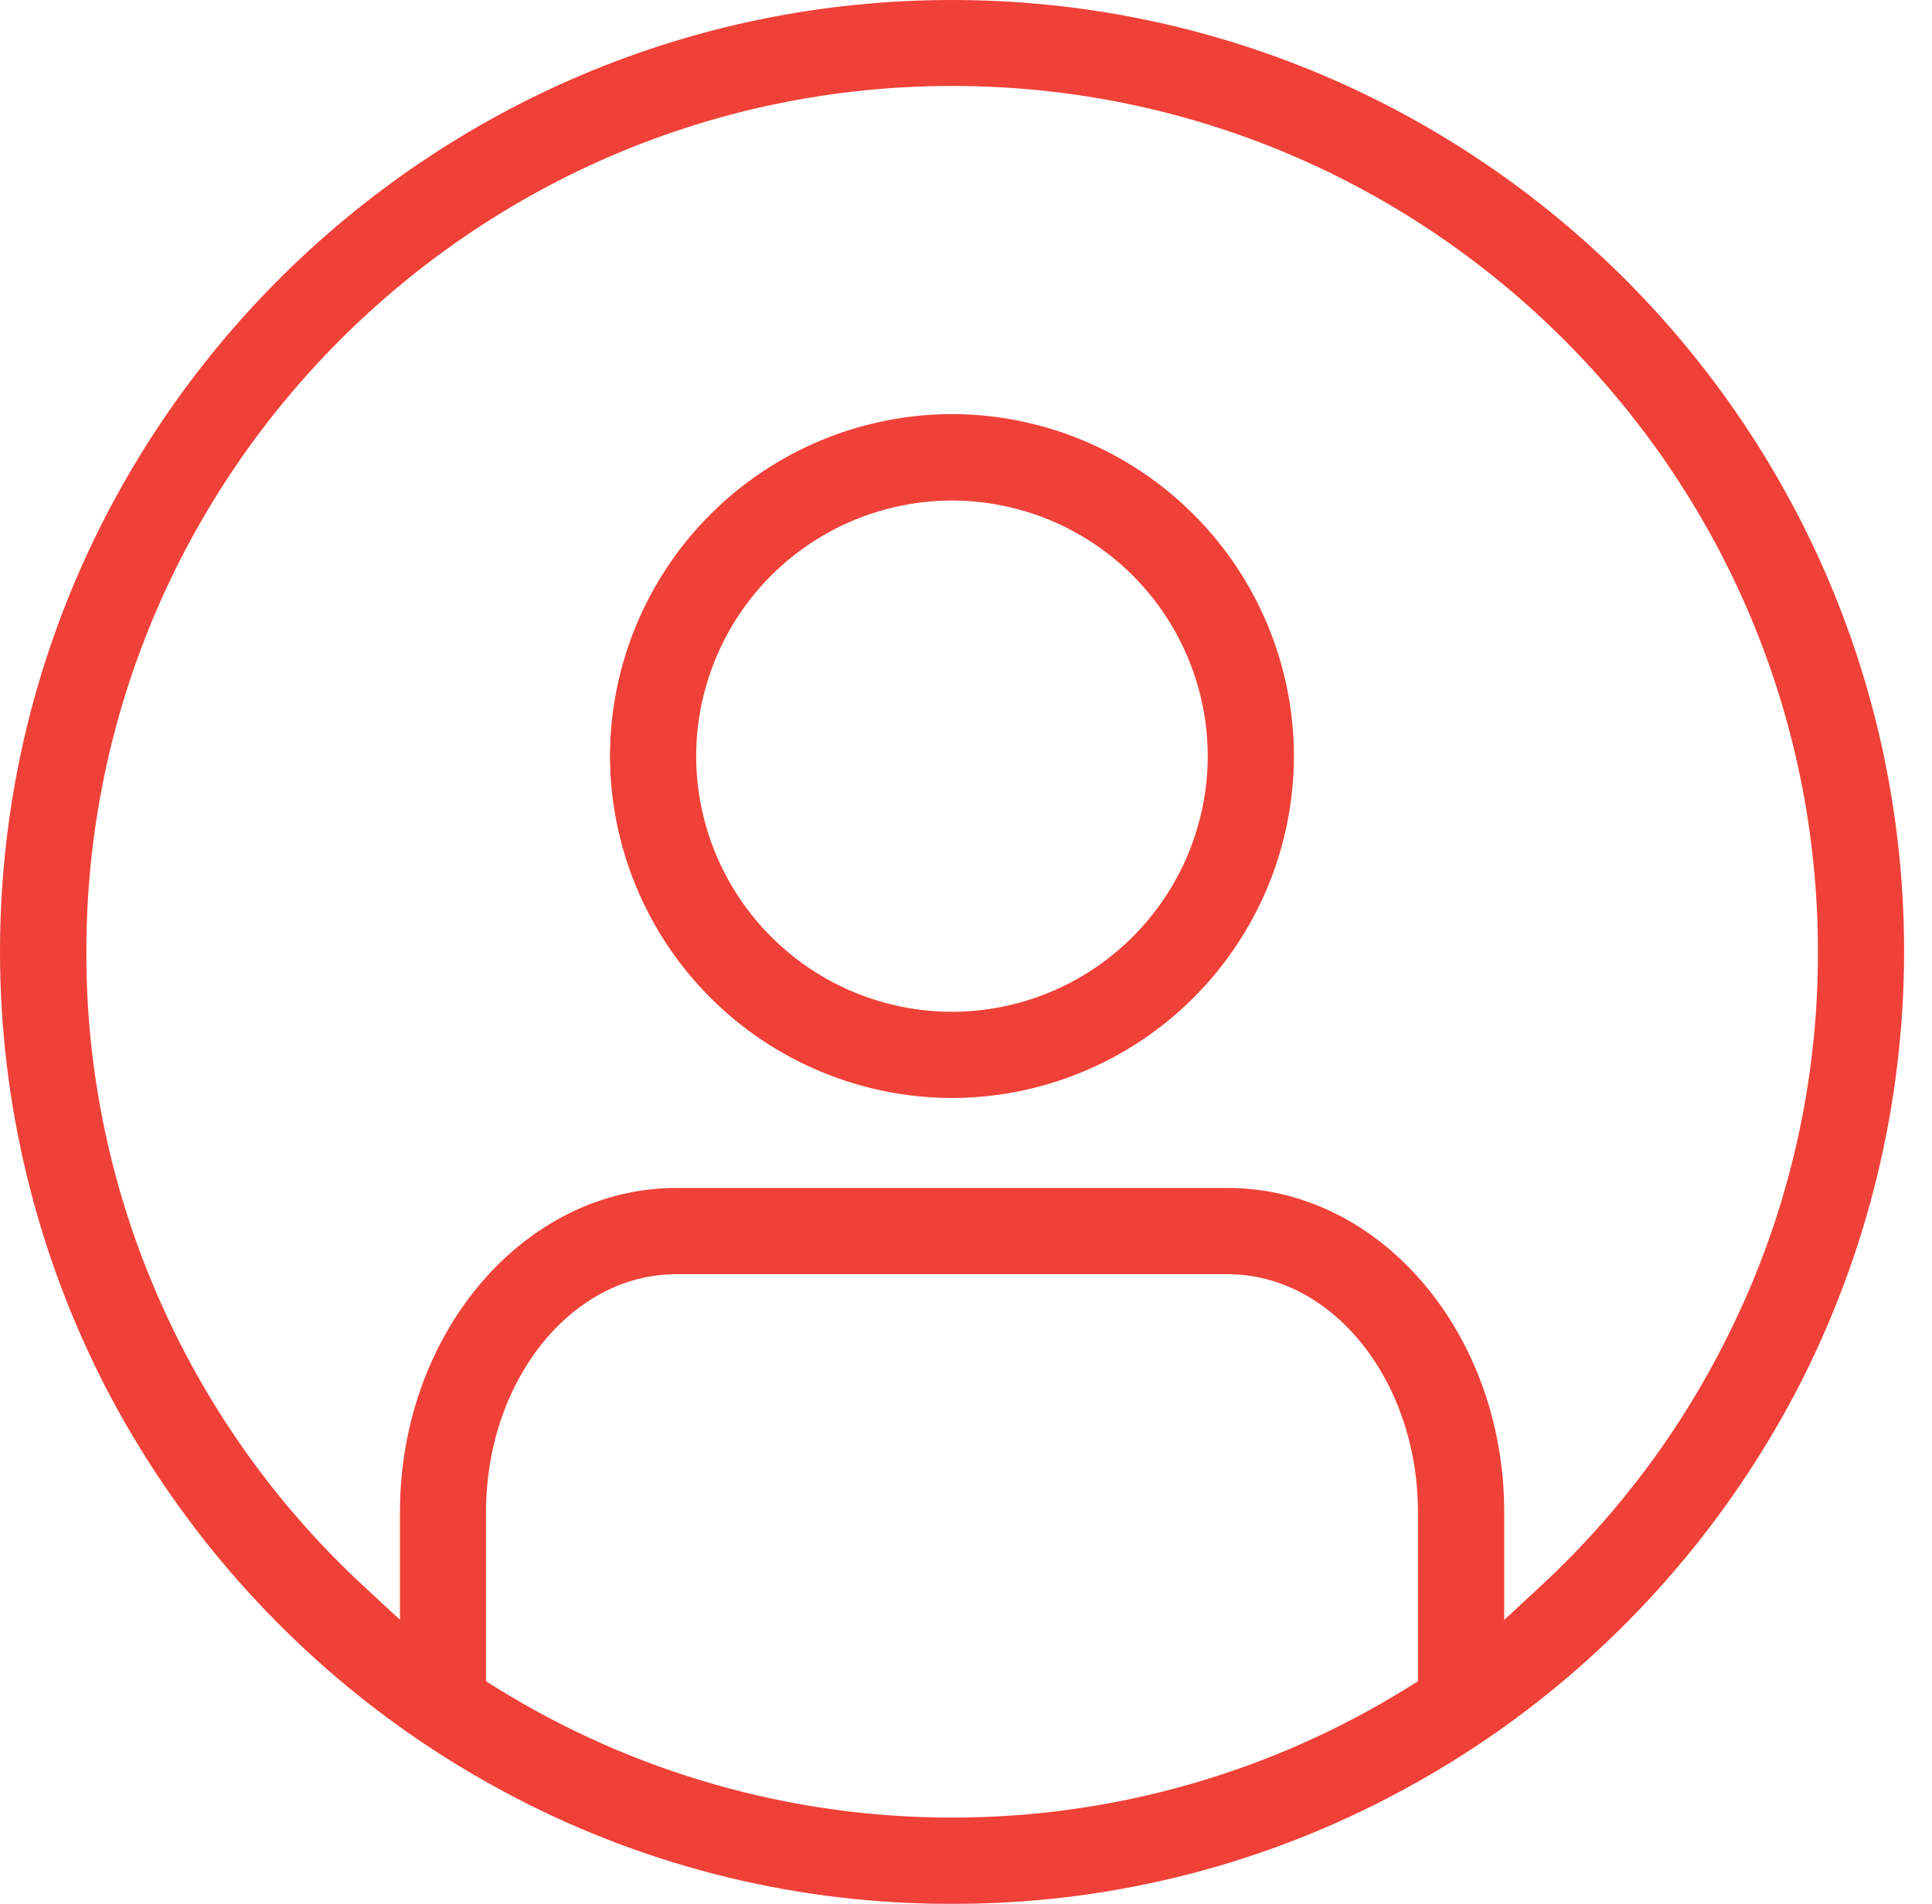
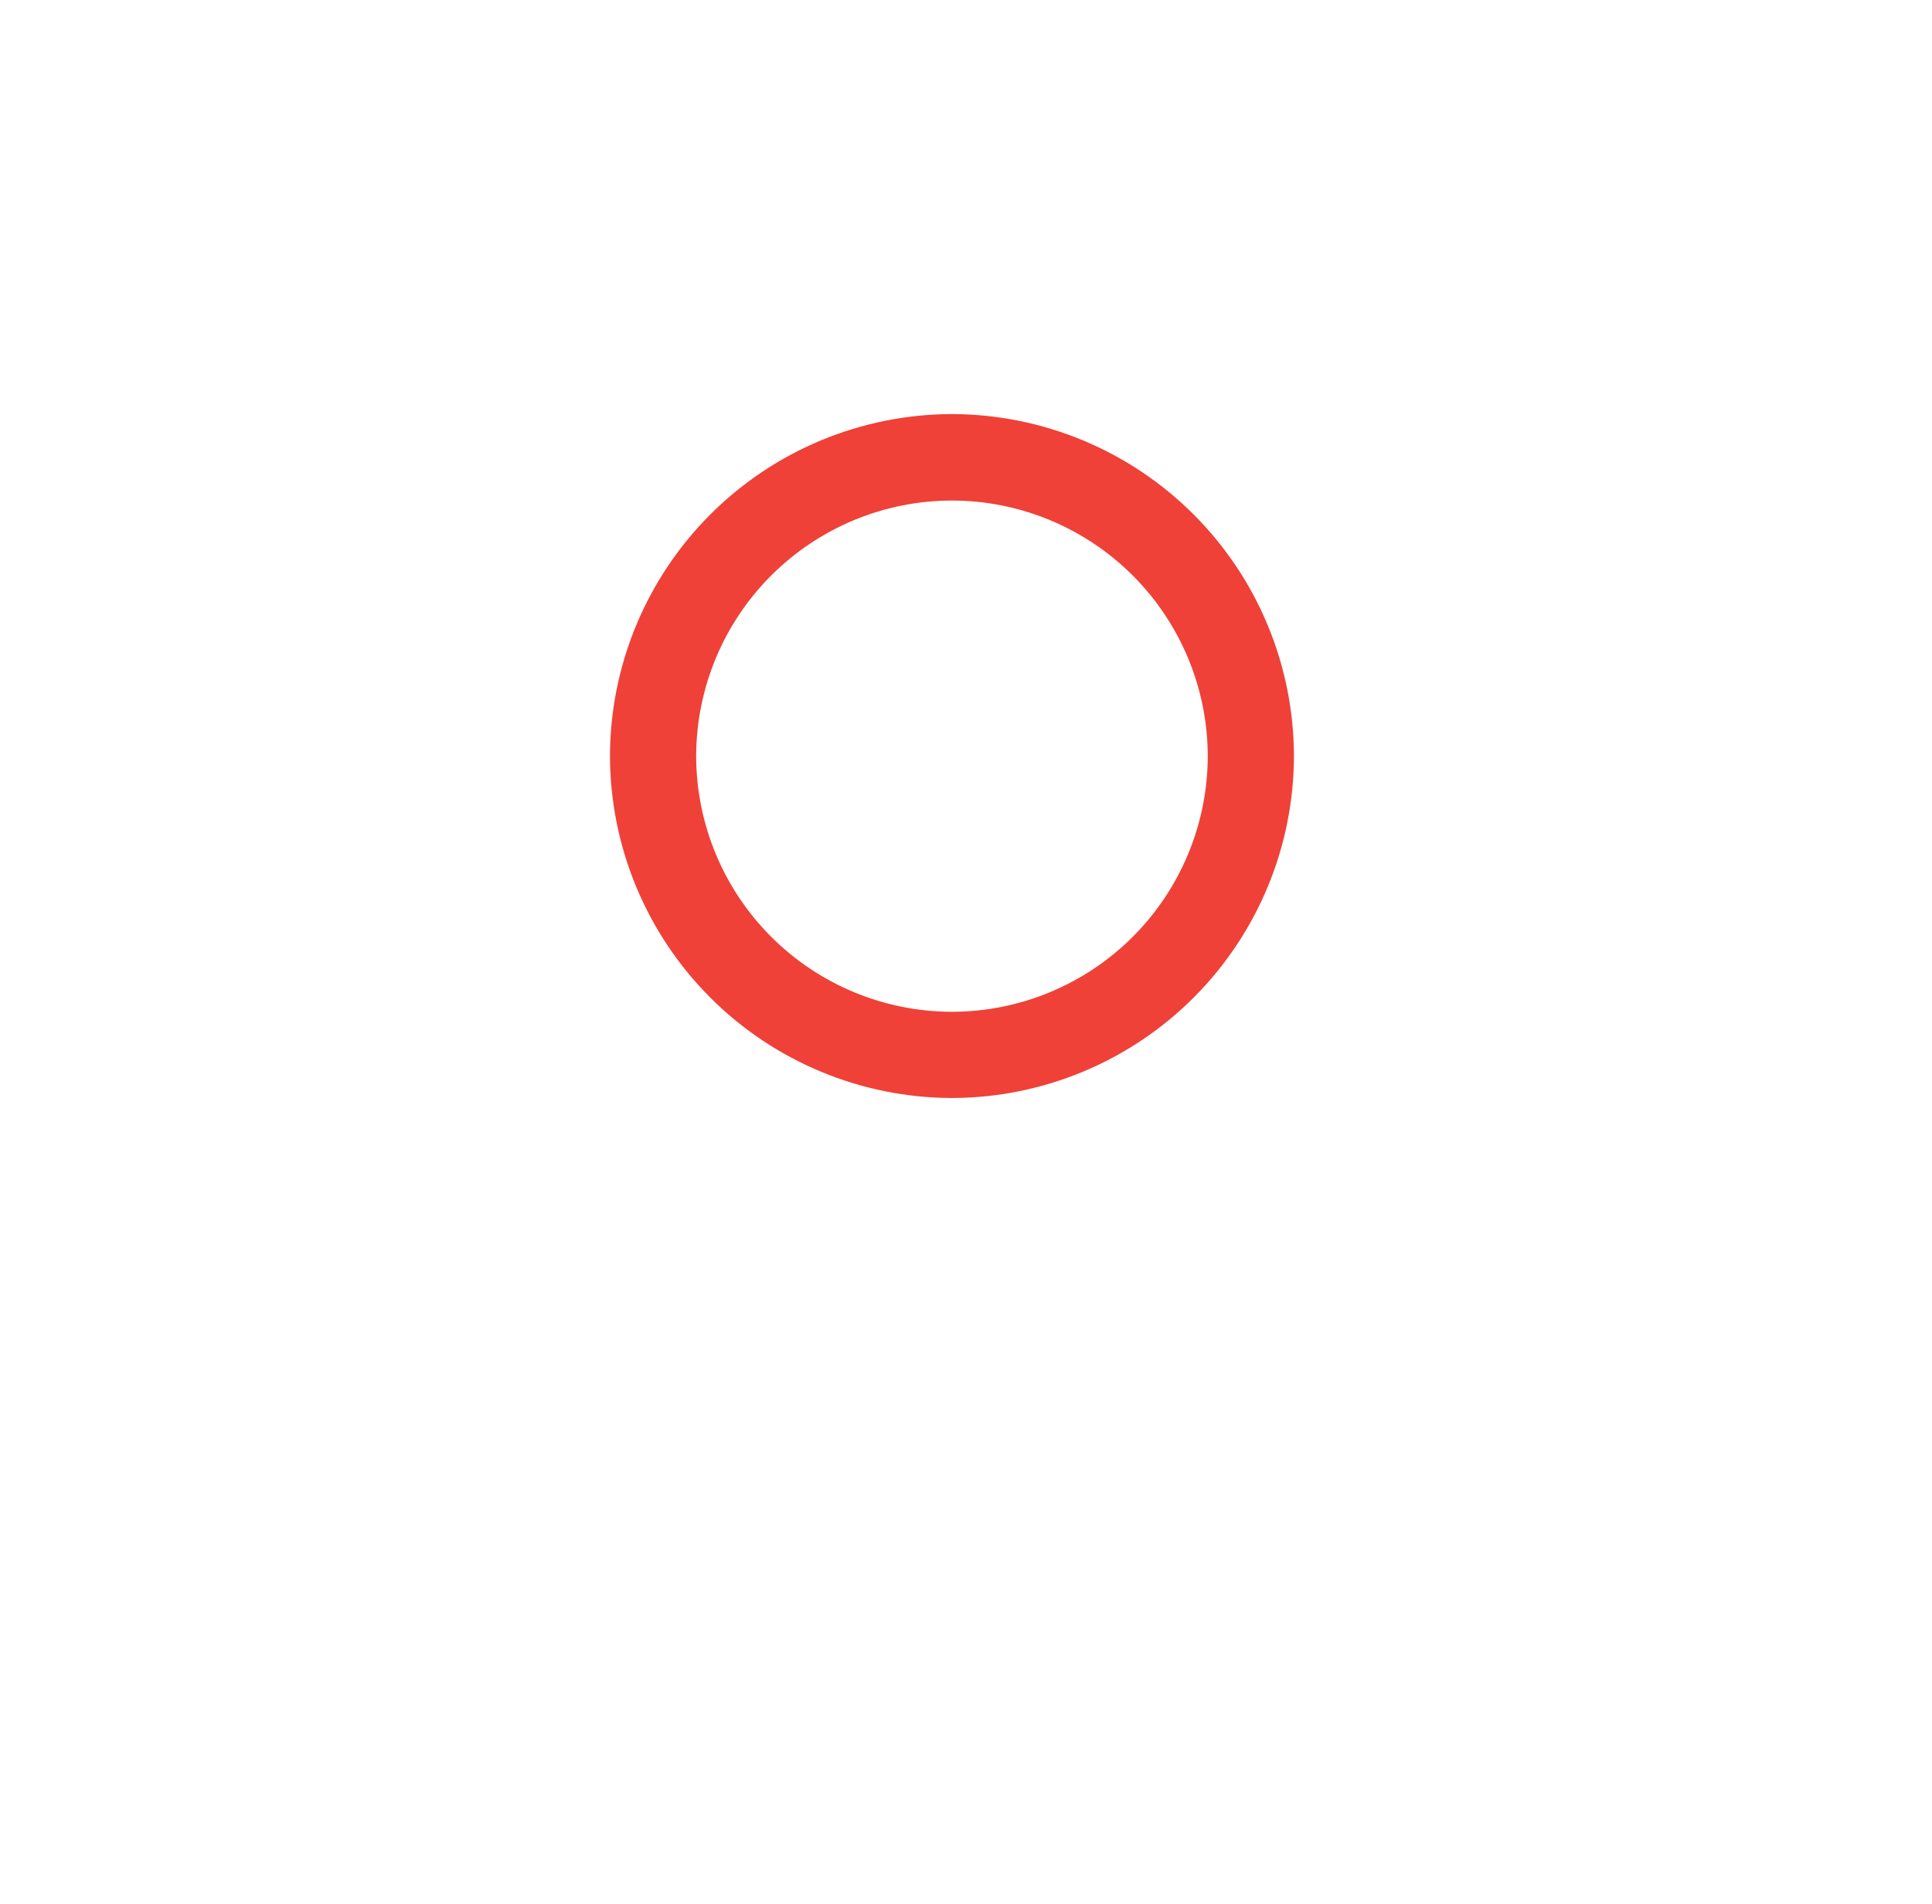
<svg xmlns="http://www.w3.org/2000/svg" width="69" height="68" viewBox="0 0 69 68" fill="none">
  <path d="M33.999 14.79C30.761 14.796 27.658 16.085 25.369 18.375C23.08 20.664 21.791 23.767 21.785 27.005C21.792 30.242 23.081 33.345 25.37 35.634C27.659 37.923 30.762 39.212 33.999 39.218C37.236 39.212 40.339 37.923 42.628 35.634C44.917 33.345 46.206 30.242 46.212 27.005C46.206 23.767 44.918 20.664 42.629 18.375C40.34 16.085 37.236 14.796 33.999 14.79ZM33.999 36.139C31.577 36.136 29.255 35.173 27.543 33.461C25.83 31.748 24.866 29.427 24.863 27.005C24.868 24.584 25.832 22.264 27.545 20.553C29.257 18.843 31.578 17.88 33.999 17.878C36.421 17.88 38.743 18.844 40.456 20.556C42.168 22.269 43.132 24.591 43.134 27.013C43.129 29.433 42.164 31.753 40.452 33.464C38.74 35.174 36.419 36.136 33.999 36.139Z" fill="#EF4138" />
-   <path d="M33.999 0C15.251 0 0 15.252 0 33.999C0.003 39.438 1.31 44.797 3.812 49.627C6.249 54.295 9.724 58.342 13.97 61.457C15.398 62.501 16.905 63.434 18.477 64.247C23.274 66.728 28.599 68.016 33.999 68C39.401 68.016 44.728 66.726 49.525 64.241C51.097 63.429 52.604 62.497 54.032 61.453C58.278 58.338 61.752 54.291 64.188 49.623C66.692 44.792 68 39.432 68.004 33.991C68.004 15.252 52.752 0 33.999 0ZM50.641 59.627V60.051L50.279 60.276C45.393 63.314 39.753 64.923 33.999 64.92C28.245 64.923 22.605 63.314 17.718 60.276L17.358 60.051V54.012C17.358 49.321 20.405 45.511 24.151 45.511H43.846C47.591 45.511 50.641 49.323 50.641 54.012V59.627ZM62.246 46.573C60.542 50.394 58.079 53.828 55.007 56.668L53.722 57.861V54.012C53.722 47.626 49.294 42.431 43.85 42.431H24.156C18.712 42.431 14.284 47.626 14.284 54.012V57.855L12.999 56.664C9.925 53.823 7.461 50.388 5.756 46.565C3.985 42.61 3.074 38.324 3.084 33.991C3.084 16.941 16.954 3.07 34.005 3.07C51.057 3.07 64.926 16.939 64.926 33.991C64.936 38.326 64.025 42.615 62.252 46.571L62.246 46.573Z" fill="#EF4138" />
</svg>